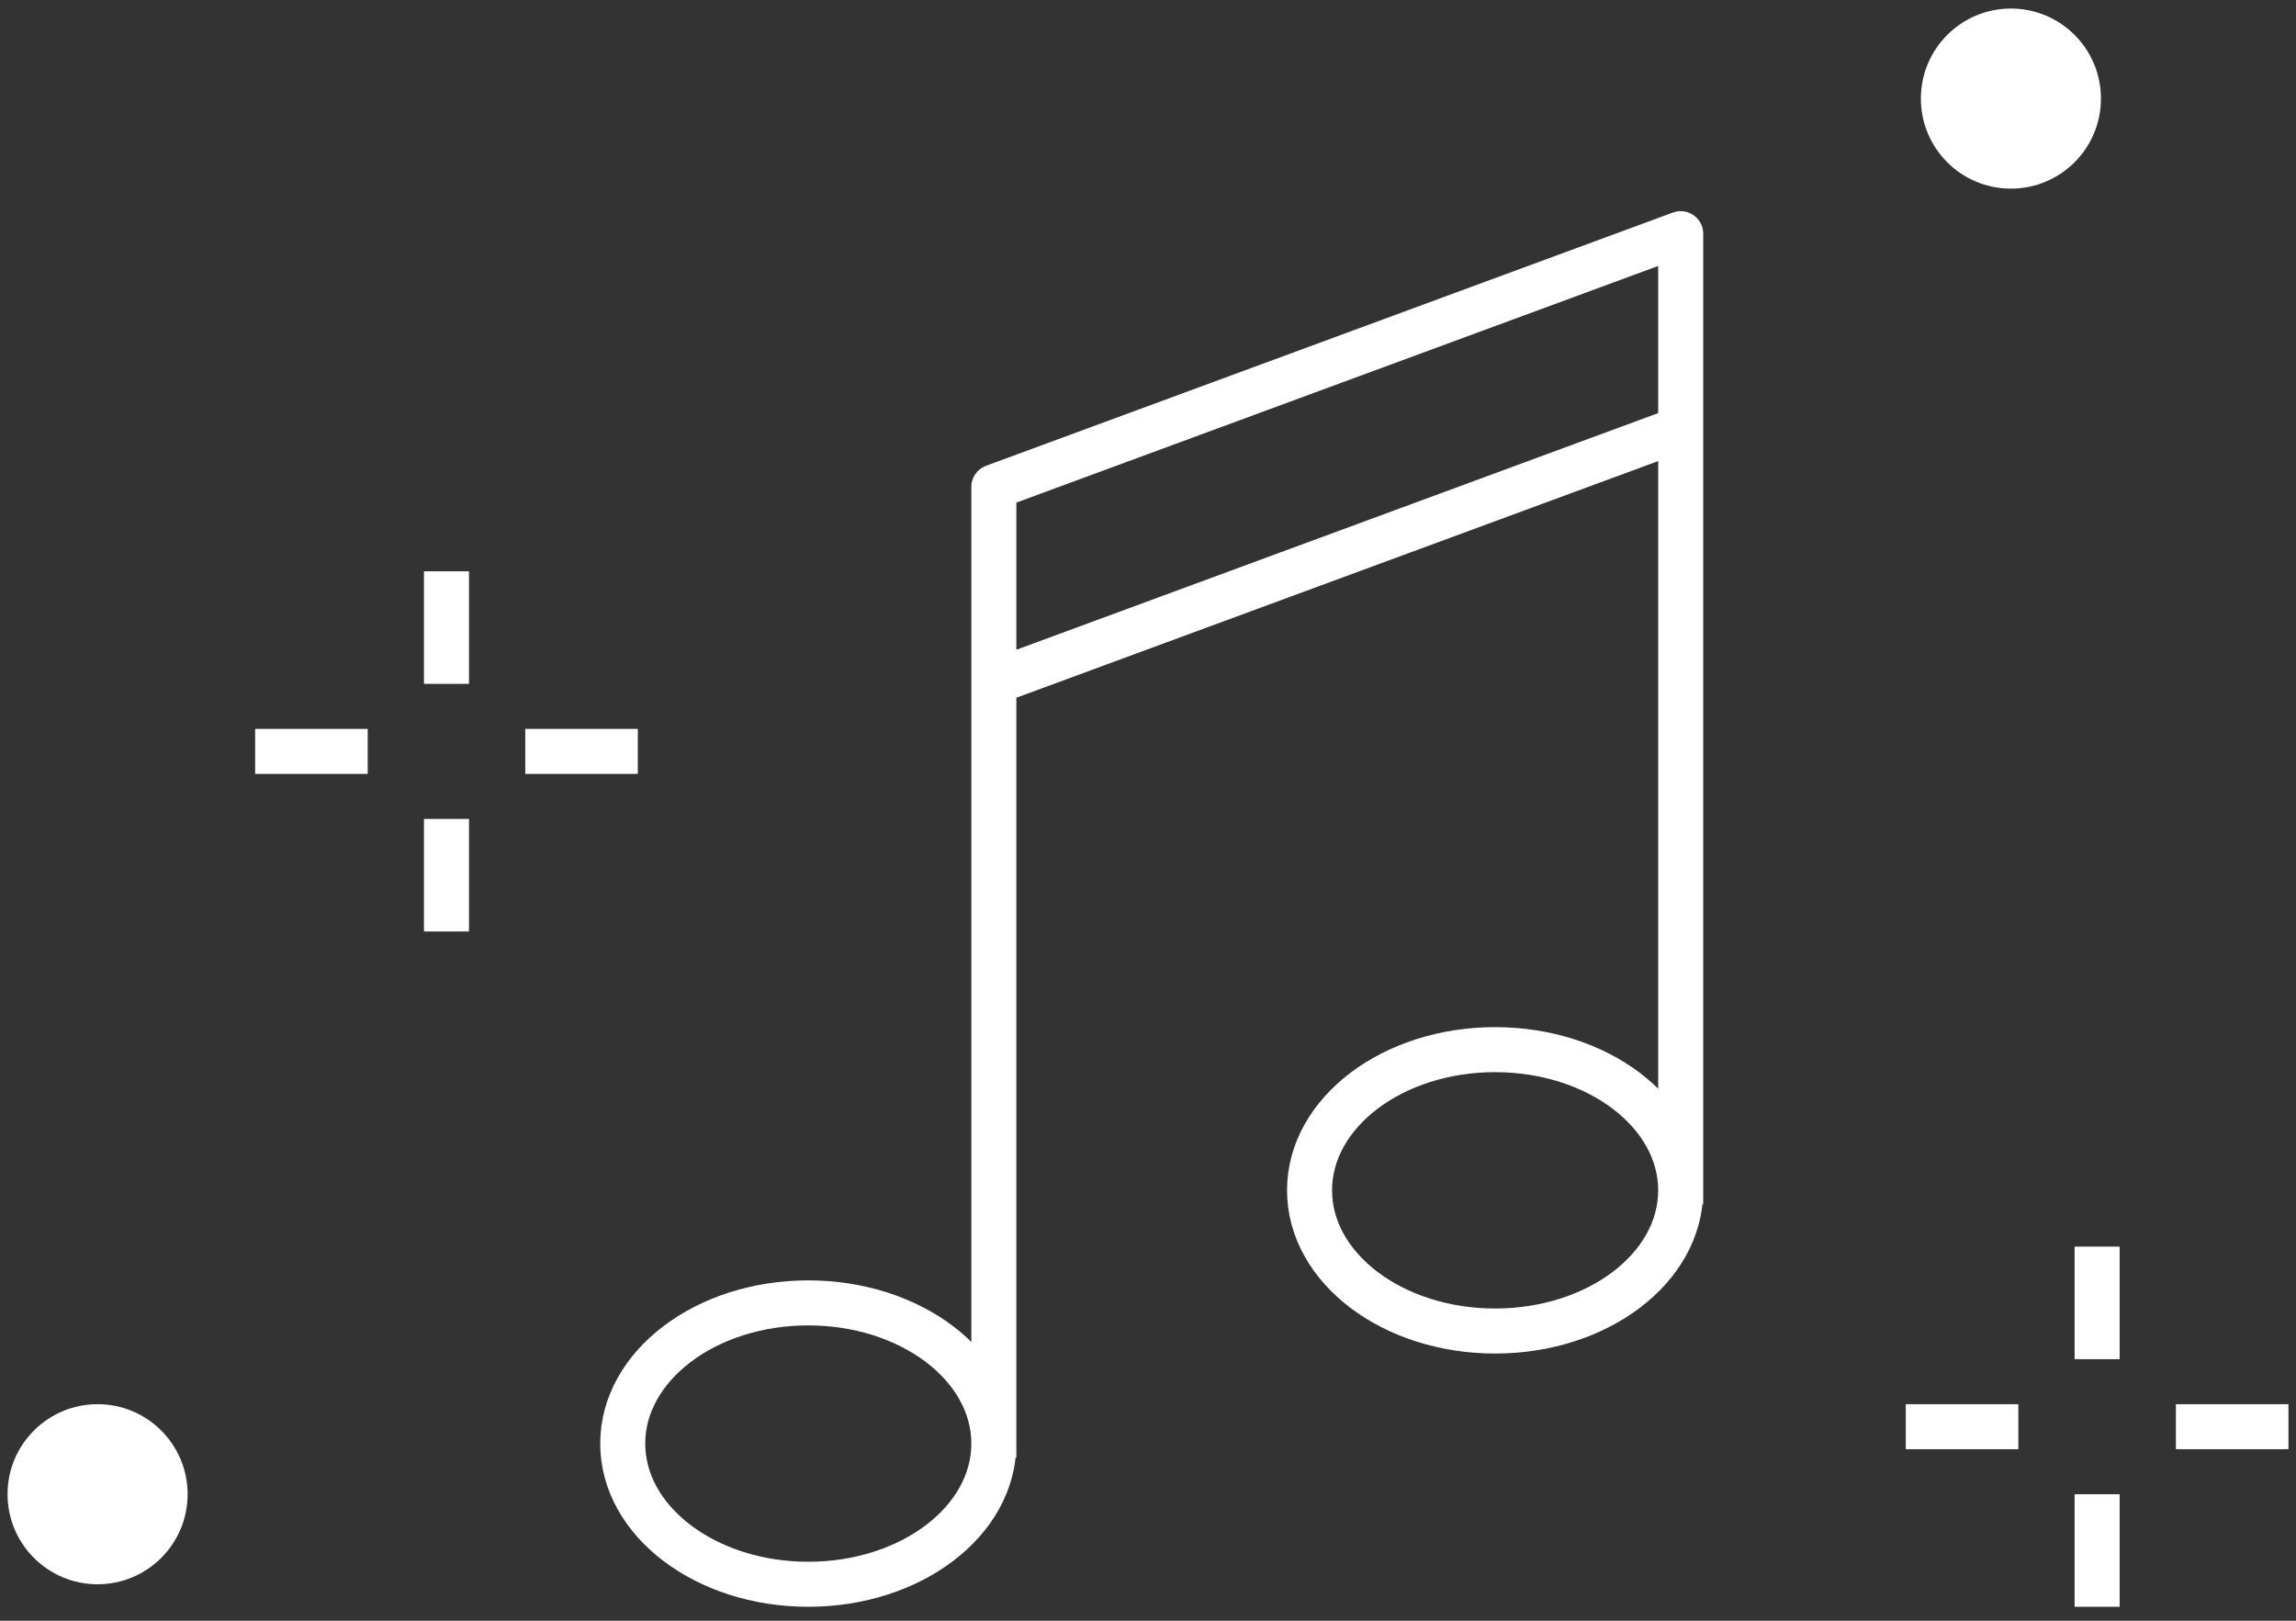
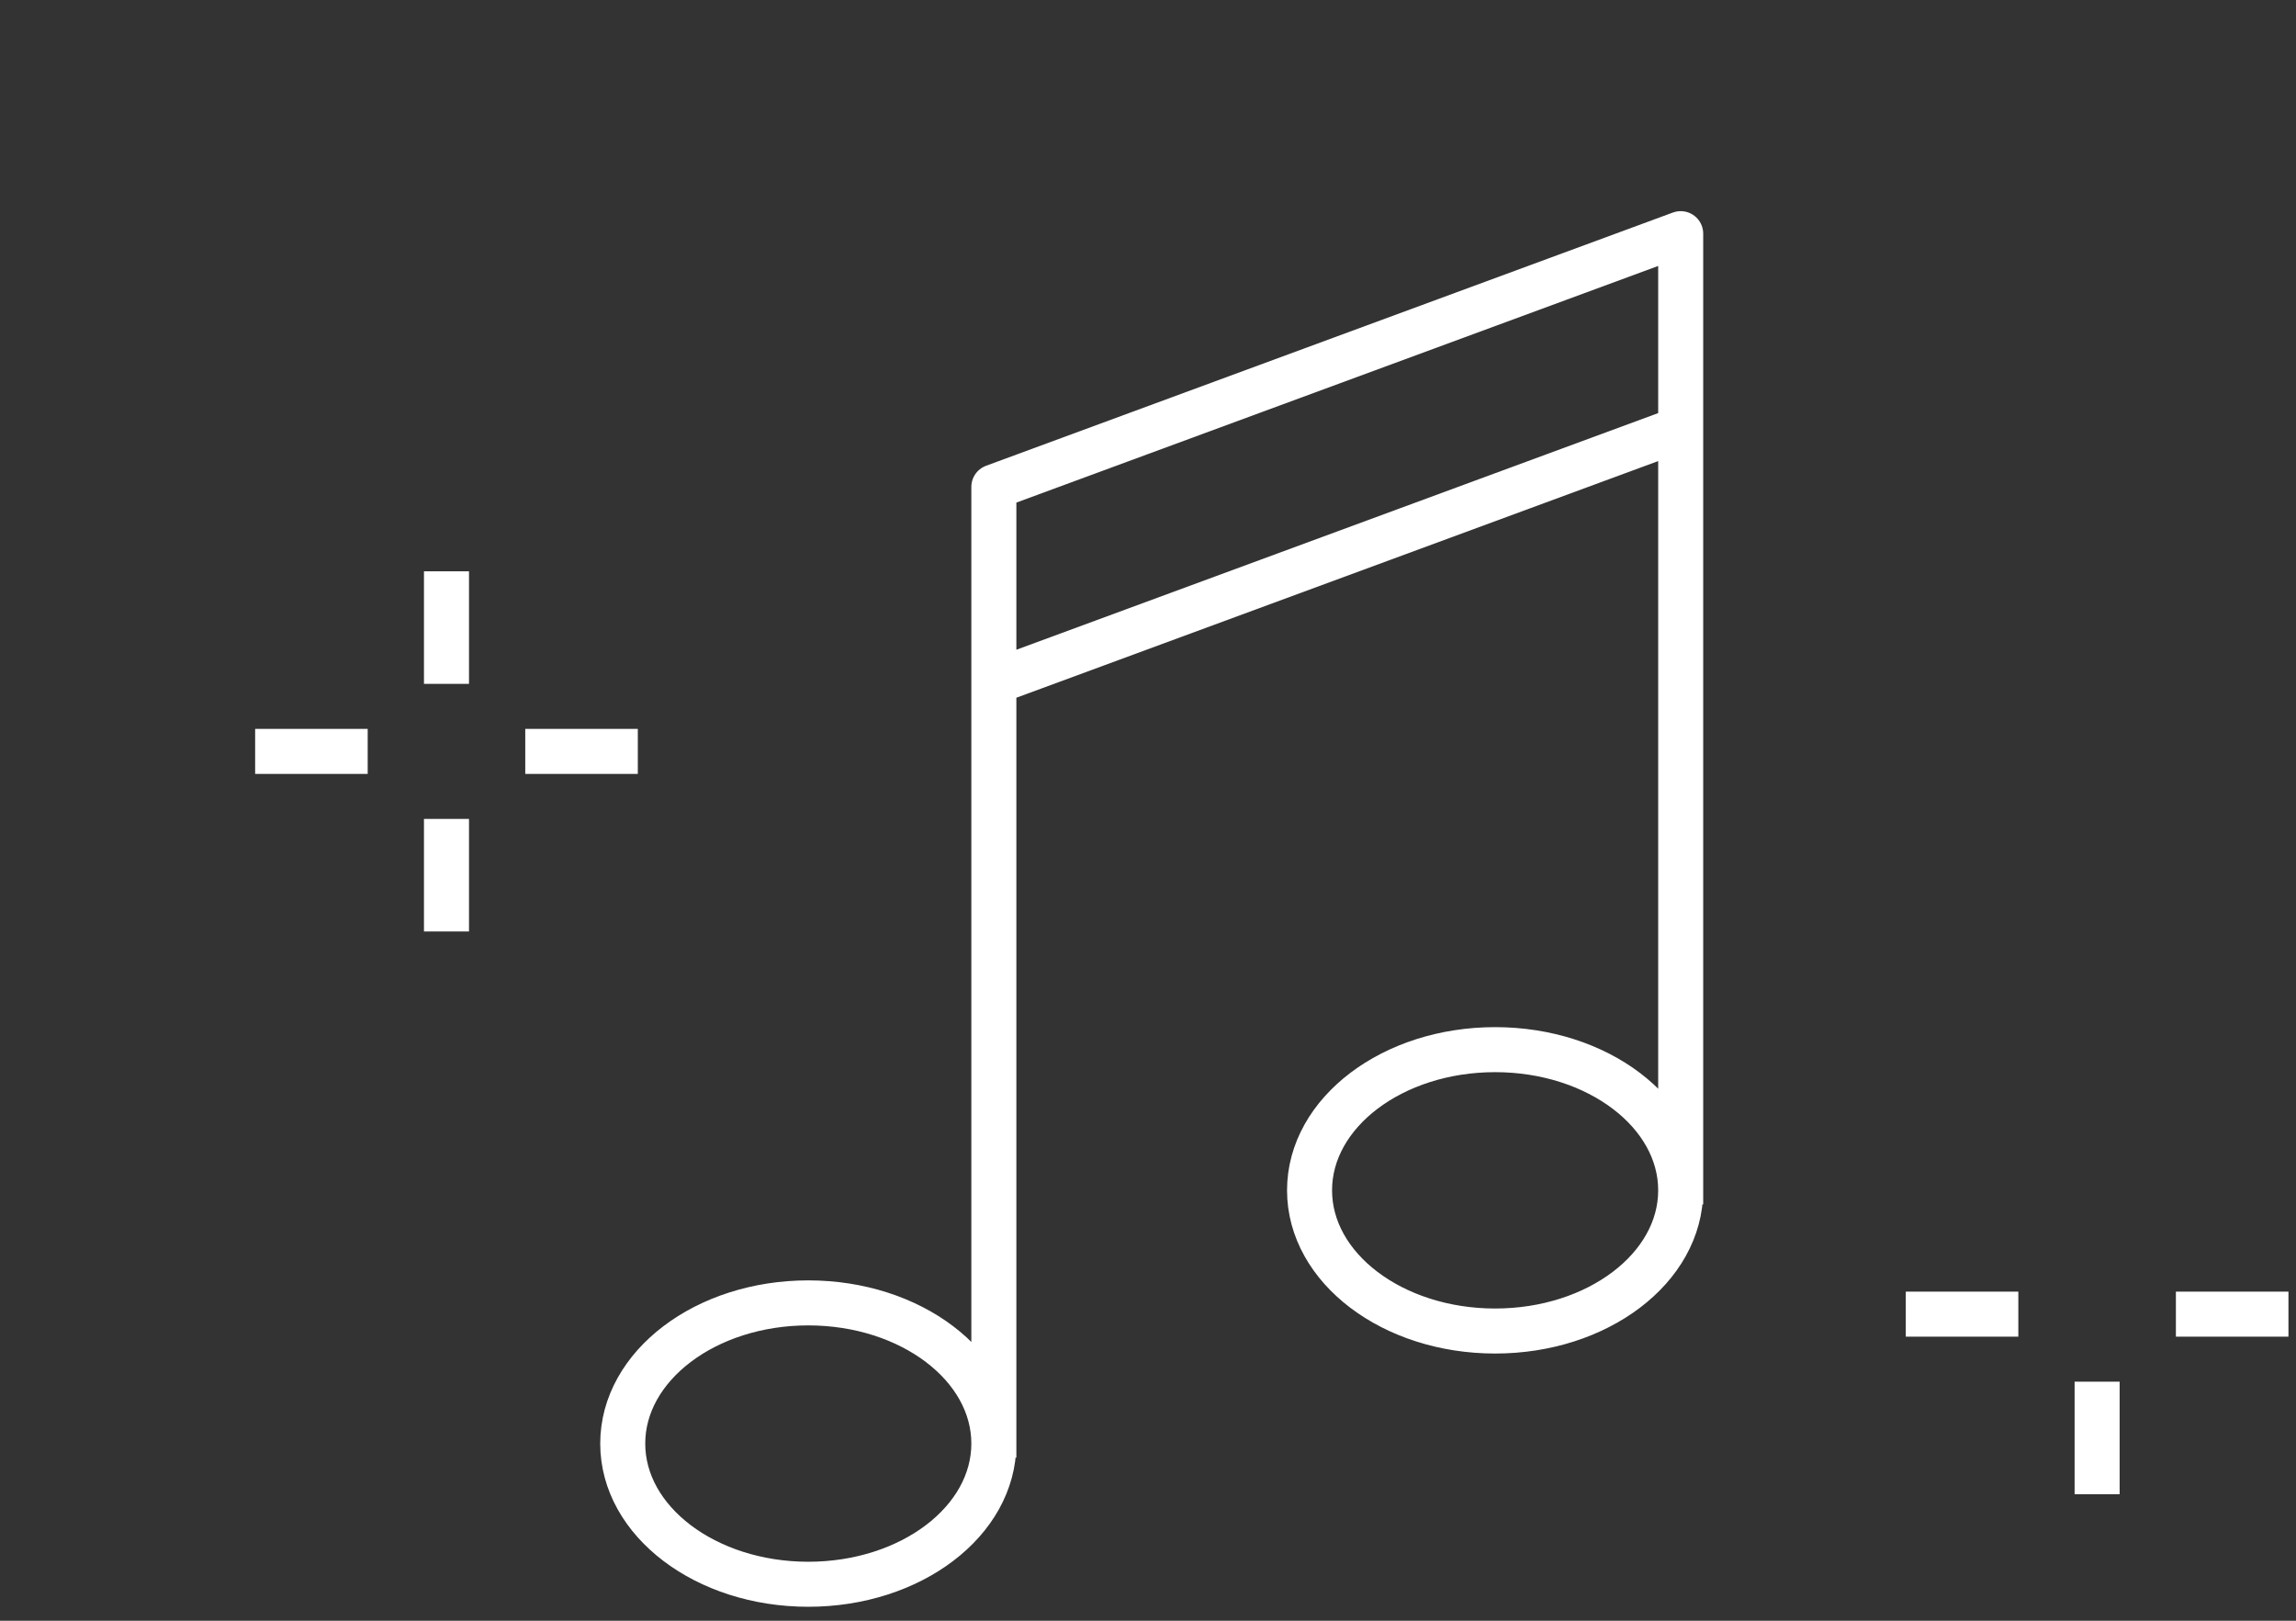
<svg xmlns="http://www.w3.org/2000/svg" width="102" height="72" fill="none" viewBox="0 0 102 72">
  <rect x="0" y="0" width="102" height="72" fill="#333333" stroke="none" />
  <path stroke="#fff" stroke-linejoin="round" stroke-width="2" d="M44.152 64.755V21.63l30.513-11.25v43.125M43.618 30.496l30.512-11.25M44.152 64.13c0 3.452-3.69 6.25-8.244 6.25-4.553 0-8.243-2.798-8.243-6.25s3.69-6.25 8.243-6.25 8.244 2.798 8.244 6.25Zm30.513-11.25c0 3.452-3.691 6.25-8.244 6.25s-8.244-2.798-8.244-6.25 3.69-6.25 8.244-6.25c4.553 0 8.244 2.798 8.244 6.25Z" />
-   <path stroke="#fff" stroke-width="2" d="M19.835 25.38v5m0 6v5m8.5-8h-5m-7 0h-5m81.83 22v5m0 6v5m8.5-8h-5m-7 0h-5" />
-   <circle cx="4.335" cy="66.38" r="4" fill="#fff" />
-   <circle cx="89.335" cy="4.38" r="4" fill="#fff" />
+   <path stroke="#fff" stroke-width="2" d="M19.835 25.38v5m0 6v5m8.5-8h-5m-7 0h-5m81.83 22m0 6v5m8.5-8h-5m-7 0h-5" />
</svg>